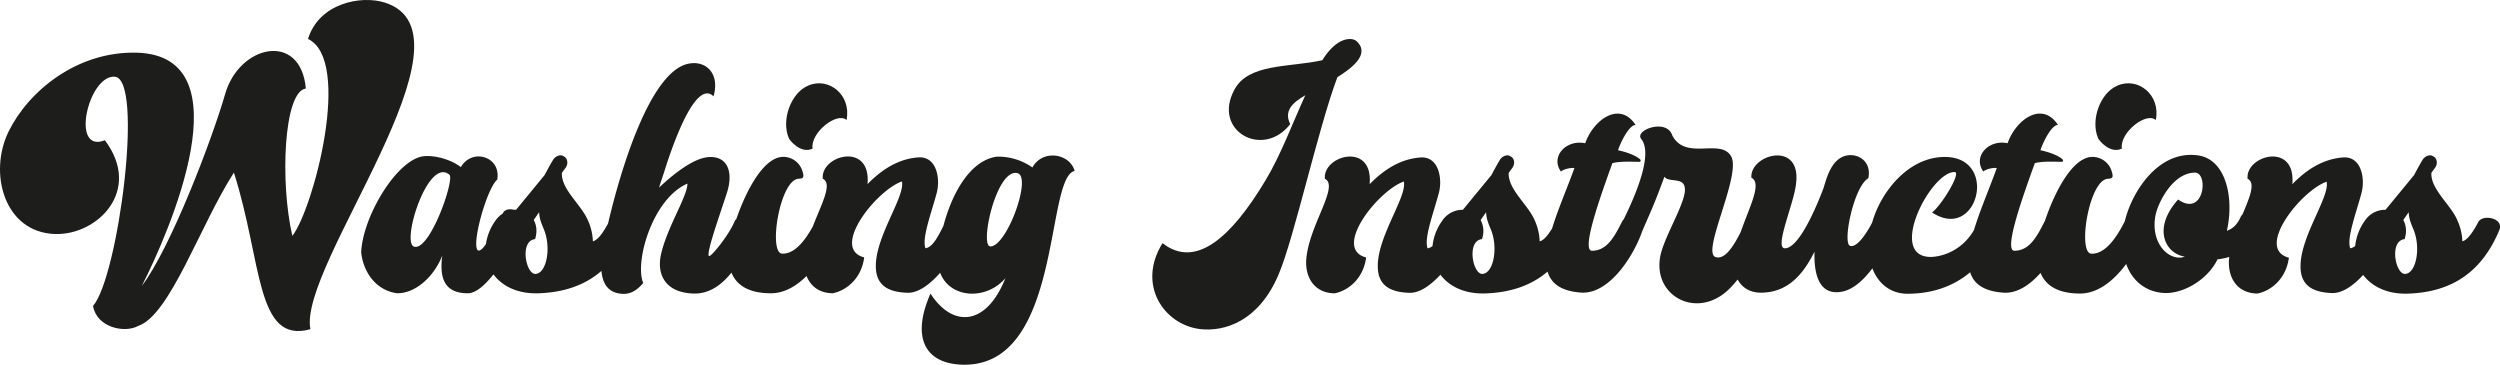
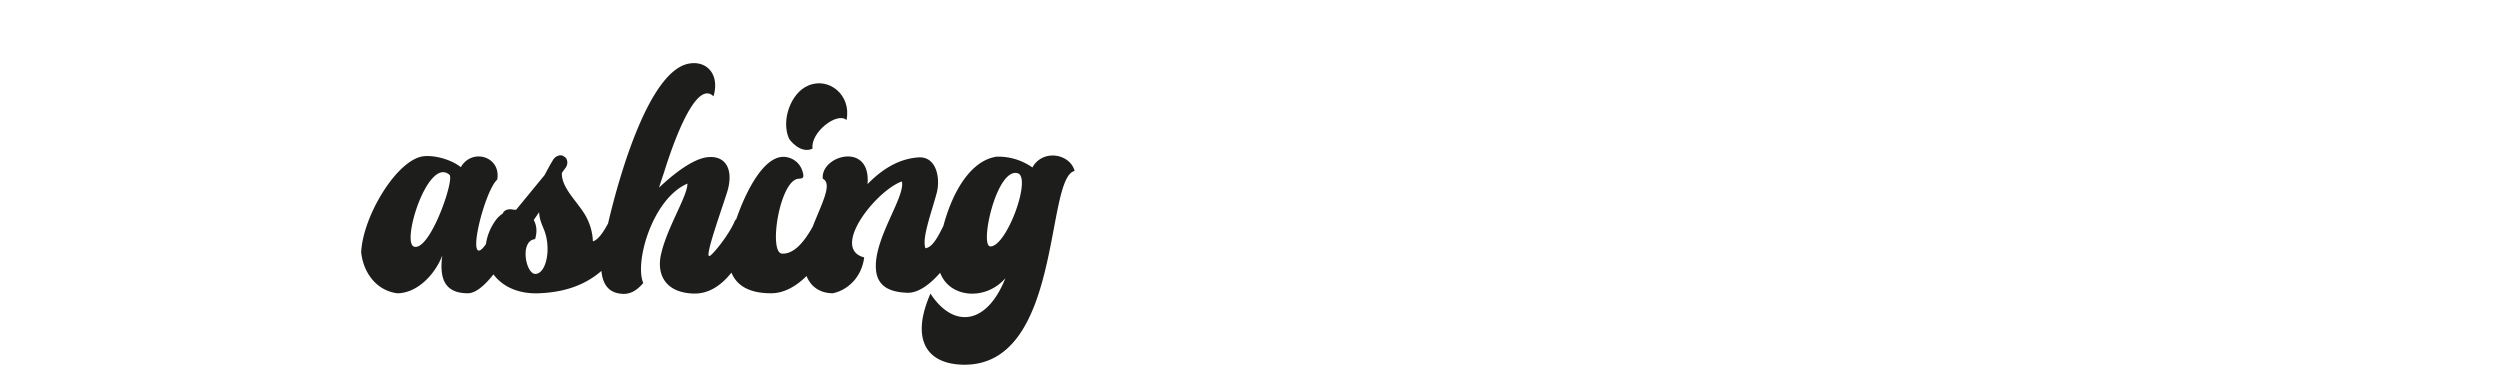
<svg xmlns="http://www.w3.org/2000/svg" id="Laag_1" data-name="Laag 1" viewBox="0 0 1517.6 221.39">
  <defs>
    <style>.cls-1{fill:#1d1d1b;}</style>
  </defs>
  <title>washing-instruction</title>
-   <path class="cls-1" d="M160.46,275.72c-14.39-4.58-39.9.33-46.61,22.08,27,12.92,3.44,102.71-9.49,119.56C96.84,385.3,99,329.7,112.54,327.9c-3.11-34.84-40.56-26.66-49.06,3.59-8.18,28.3-33.37,93.88-50.54,116.29C29.46,415.4,76.56,308.11,10,306.14c-36.3-1-65.74,23.23-77.85,47.76-12.43,25.19-2.78,61.33,28.13,62.32,25.85.81,53.16-26.5,30.26-56.92-21.1,8.34-10.14-39.42,5.89-38.6,18.15,1,2.13,121.85-13.08,139.18C-14.38,473,2.47,476.57,10.81,472c19.3-6.55,37.62-61.34,58.06-93.07C86.21,433.23,82,483.27,115.32,474,107.47,435.68,221,294.86,160.46,275.72Z" transform="translate(73.12 -274.16)" />
  <path class="cls-1" d="M420.15,364.37c-1.48-9.65,14.88-22.57,20.6-17.34,3.11-15.21-10.79-26.33-23.22-20.93-10.63,4.41-16.52,21.1-11.78,32C406.24,359.3,413,367.8,420.15,364.37Z" transform="translate(73.12 -274.16)" />
  <path class="cls-1" d="M553.59,375.82a36,36,0,0,0-21.75-6.55c-15.27,2.24-26.51,20.37-32.28,42-3.28,6.63-6.58,13-10.89,13.58-2.29-6.05,3.6-21.42,6.87-33.69,2.29-8.83-.17-22.57-11.62-21.42-7.52.65-18.15,3.59-30.42,16.19,2.29-26-28.62-17.5-27.15-3.27,6.09,3-.71,15.16-6.12,29.09-5,9-11.19,16.66-18.57,16.37-8.5-.32-1.47-44.81,10-45.46,2.45-.17,3.76-.33,2.29-4.75a12.22,12.22,0,0,0-10.63-8.5c-12.34-1.1-23.42,20.15-29.49,37.78a3.18,3.18,0,0,0-.92,1.14c-3.6,8.67-13.74,20.94-15.38,21.27-2.94.65,6.54-25.68,10.47-37.95,4.58-13.74,0-23.22-11.45-22.08-7.2.66-17.66,7.2-29.6,18.48,1.63-5.23,3.11-9.32,3.76-11.61C339.85,348,351.3,324,360,332.64c4.08-13.9-4.75-22.41-16-19.63-22.94,5.86-40.53,64.82-48,96.79-2.11,3.94-5.8,10.09-9.22,10.83a33.59,33.59,0,0,0-3.11-12.92c-4.09-9.49-16.19-18.64-15.7-28.62l1.64-2.29c2.94-3.27,1.47-7-.49-7.69-1.48-1.31-4.42-.65-6.22,1.64-2,3.27-3.76,6.54-5.4,9.65l-17.33,21.1a12,12,0,0,0-1.34,0c-2.63-.69-5.44-.22-6.51,1.77l-.23.5a16.14,16.14,0,0,0-4.52,4.41,32.28,32.28,0,0,0-5.72,14.21c-1.91,2.68-3.63,4.33-4.74,3.78-4.41-2.29,4.91-37,11.62-43,2.45-14.07-15.38-19.3-22.09-7.53-5.55-4.41-15-7.19-21.91-6.7-16.36,1-37.62,36.31-38.6,58.39,1.31,12.26,9.16,23.22,21.92,24.86,11.77,0,22.73-11,27.31-22.9-1.8,13.57,1.14,22.9,15.54,22.9,4.75,0,10.29-4.82,15.53-11.48,5.35,7.25,14.91,12,27.64,11.48,15.38-.58,28-4.95,37.9-13.57.64,6.95,3.49,12.65,11,13.73,6.05,1,10.3-1.63,14.39-6.38-5.4-12.59,5.56-51.19,26.82-60.35,0,7.69-11.94,25.84-15.86,42.2-3.11,12.43,2,23.88,19.3,24.53,9.71.39,17.32-5.23,23.28-12.69,3.1,7.57,10.35,12.53,24,12.53,8.11,0,15.43-4.36,21.6-10.5,2.33,6,7.52,10.39,15.85,10.5,7.69-1.47,17.34-8.34,19.14-21.76-20.77-5.39,7.36-40.72,22.9-46.12,2.12,9.65-17.67,35.33-15.71,54,1.15,10.8,10,13.25,19,13.58,6.53.23,13.67-5,19.91-12.15,5.69,15.27,27.45,17.22,39.61,3.32-11.77,29.44-32.22,29.93-45.47,9.32-11.77,26.66-3.43,42.69,19.79,43.18,60.35,1.14,49.72-113.83,67.72-117.6C576.33,367.31,559.81,364.53,553.59,375.82ZM178.27,423.9c-8-2.29,8.34-54.79,21.43-43.67C203,383,187.92,426.68,178.27,423.9Zm73.92,16.52c-6.05.82-10.14-20.12-.49-21.1,1.47-4.74.82-8.67-.82-11.61l3.27-4.74c.17,3.27.82,5.56,2.78,10.14C261.68,424.39,258.73,439.77,252.19,440.42Zm275.89-16.68c-6.71,0,3.59-47.43,16.35-44.49C553.59,381.21,538.05,423.9,528.08,423.74Z" transform="translate(73.12 -274.16)" />
-   <path class="cls-1" d="M750.5,299.27c-2.62-2.61-11.94-3.1-20.94,11.45-19.79,4.42-44.81,1.8-53.32,17.83-13.74,25.19,17.5,42.2,33.86,20.94-3.93-7.86,1.14-12.92,9.16-17.51-7.53,16.36-15,36.64-24.37,52-20.77,34.51-42.2,53.49-62.32,37.79-15.7,25.18.82,49.55,22.9,52.17,14.72,1.64,35.49-4.58,47.59-33.2,9.65-22.9,23.88-88.32,35.66-119.72C746.73,316,759,307.29,750.5,299.27Z" transform="translate(73.12 -274.16)" />
-   <path class="cls-1" d="M1214.93,364.37c-1.48-9.65,14.88-22.57,20.6-17.34,3.11-15.21-10.79-26.33-23.22-20.93-10.63,4.41-16.52,21.1-11.78,32C1201,359.3,1207.73,367.8,1214.93,364.37Z" transform="translate(73.12 -274.16)" />
-   <path class="cls-1" d="M1431.45,408.69c-2,3.76-6.06,11.12-9.82,11.94a33.59,33.59,0,0,0-3.11-12.92c-4.08-9.49-16.19-18.64-15.7-28.62l1.64-2.29c2.94-3.27,1.47-7-.49-7.69-1.47-1.31-4.42-.65-6.22,1.64-2,3.27-3.76,6.54-5.39,9.65L1375,401.5a14.77,14.77,0,0,0-12.59,6.7,31.79,31.79,0,0,0-5.84,15.29,6.19,6.19,0,0,1-3,1.39c-2.29-6.05,3.6-21.42,6.87-33.69,2.29-8.83-.16-22.57-11.61-21.42-7.52.65-18.15,3.59-30.42,16.19,2.29-26-28.62-17.5-27.15-3.27,5,2.48,1.36,11-3.07,21.6a5.15,5.15,0,0,0-1.17,1.62c-2,4.58-4.91,7.2-8.34,8.34,4.57-20.28-.66-43.5-17.67-45.79-24.68-3.3-40.43,23.45-44.24,39.91-5.22,10.4-12.06,20.11-20.36,19.78-8.5-.32-1.47-44.81,10-45.46,2.45-.17,3.76-.33,2.29-4.75a12.22,12.22,0,0,0-10.63-8.5c-12.57-1.12-23.83,20.94-29.82,38.75l-.1.17c-4.58,9-9.16,18.16-18.65,18-6.38-.66,5.89-34.51,12.59-53.16,4.75-1.31,12.6-.82,16-.82,1.31.17,1.31-.81,1-1.31-1.14-1.3-5.39-3.92-13.57-5.72,1.8-5.56,6.87-15.37,10.63-15.37-9.65-14.72-25.52-3.27-30.58,11.12-11.62-2.46-21.27,8.17-14.73,17.17,1.15-1.14,5.24-2.45,8.18-2.13-4.54,12.59-10.3,25.85-13.87,37.69-8.35,14.33-22.27,16.43-26.68,16.29-26-.66.65-52,15-51.52,4.09.16-7.68,19.79-13.73,24.53,27.47,18.15,40.72-33.2,8.17-33.69-22.31-.32-39.33,21.1-44.58,39.9-4.41,8.36-9.64,15.14-13.31,14.07-4.9-1.31,2.13-36,11-41.05,2.13-10-6-15.37-13.41-13.74-8.67,2-11.61,12.43-13.74,19.63-6.71,17.66-16,36.47-23.39,36.63-7,.33,5.73-27.8,6.71-39.58,3.1-26-28.13-17.5-27.15-3.27,6.62,3.31-1.11,17.49-6.49,33-3.6,7.08-9.36,17.37-15.42,15.1-8.34-3.27,15.86-49.72,9.65-61-6.38-11.45-27.81,2.95-35.82-12.92-3.43-10.3-23.06-3.11-18.81,2.29,7.29,8.89-3,33.33-10.65,48.87a3.68,3.68,0,0,0-.79,1c-4.58,9-9.16,18.16-18.64,18-6.38-.66,5.89-34.51,12.59-53.16,4.74-1.31,12.59-.82,16-.82,1.31.17,1.31-.81,1-1.31-1.14-1.3-5.4-3.92-13.57-5.72C910.91,359.79,916,350,919.75,350c-9.65-14.72-25.52-3.27-30.59,11.12-11.61-2.46-21.26,8.17-14.72,17.17,1.15-1.14,5.24-2.45,8.18-2.13-4.4,12.21-10,25-13.54,36.61-2.11,3.51-4.91,7.31-7.55,7.88a33.78,33.78,0,0,0-3.11-12.92c-4.09-9.49-16.19-18.64-15.7-28.62l1.63-2.29c2.95-3.27,1.48-7-.49-7.69-1.47-1.31-4.41-.65-6.21,1.64-2,3.27-3.76,6.54-5.4,9.65l-17.34,21.1a14.78,14.78,0,0,0-12.59,6.7,31.79,31.79,0,0,0-5.84,15.29,6.12,6.12,0,0,1-3,1.39c-2.29-6.05,3.59-21.42,6.87-33.69,2.29-8.83-.17-22.57-11.62-21.42-7.52.65-18.15,3.59-30.42,16.19,2.29-26-28.62-17.5-27.15-3.27,8.83,4.41-9.48,28-11.28,48.41-1,10.79,4.41,20.93,17.17,21.1,7.69-1.47,17.34-8.34,19.14-21.76-20.78-5.39,7.36-40.72,22.89-46.12,2.13,9.65-17.66,35.33-15.7,54,1.15,10.8,10,13.25,19,13.58,6.17.22,12.9-4.48,18.9-11,5.36,7.18,14.89,11.86,27.54,11.35,15.18-.57,27.64-4.84,37.51-13.24,2.09,7.16,8.09,11.89,20.38,12.75,17,1.11,31.92-22.21,37.15-37.5,5.3-12.21,7.37-16.43,13.38-32.83,2.61,3.6,11,.33,12.26,6.05,2,7.69-11.44,28.13-14.55,41.21-5.73,25.36,22.9,40.4,42.36,20.12,1.5-1.55,3-3.25,4.39-5,2.58,4.79,7.33,8.06,14.41,8,16-.17,25.35-11,32.22-24.86v1.47c-.16,13.08,3.27,24.86,16,22.9,7-1,13.6-6.85,19.17-14.3,3.64,9.69,11.48,15.44,21.22,15.44,16.21,0,28.79-5.18,38.12-13.05,2.18,7,8.18,11.56,20.26,12.4,8.27.54,16-4.72,22.47-12,3.11,7.56,10.35,12.52,24,12.52,11.12,0,20.75-8.18,28-17.95,3.83,10.8,12.43,17,22.88,17.62,11.45.65,26.5-7.85,32.55-20.44a37.19,37.19,0,0,0,7.15-1.47c0,.38-.09.76-.13,1.14-1,10.79,4.42,20.93,17.18,21.1,7.68-1.47,17.33-8.34,19.13-21.76-20.77-5.39,7.36-40.72,22.9-46.12,2.13,9.65-17.66,35.33-15.7,54,1.15,10.8,10,13.25,19,13.58,6.18.22,12.91-4.48,18.9-11,5.37,7.18,14.89,11.86,27.54,11.35,26.33-1,44.49-13.09,55.12-38.6C1447,406.57,1434.23,404.11,1431.45,408.69ZM827,440.42c-6,.82-10.14-20.12-.49-21.1a14.5,14.5,0,0,0-.82-11.61L829,403c.16,3.27.82,5.56,2.78,10.14C836.5,424.39,833.56,439.77,827,440.42Zm422.08-45.14c-15.86,17.66-7.69,32.87,4.09,34.67-9,3.28-21.1-7.52-17.83-25,1.48-7.69,10.47-25.84,23.88-26C1267.75,378.76,1265,406.4,1249.1,395.28Zm138,45.14c-6,.82-10.14-20.12-.49-21.1,1.47-4.74.82-8.67-.82-11.61l3.28-4.74c.16,3.27.81,5.56,2.78,10.14C1396.61,424.39,1393.66,439.77,1387.12,440.42Z" transform="translate(73.12 -274.16)" />
</svg>